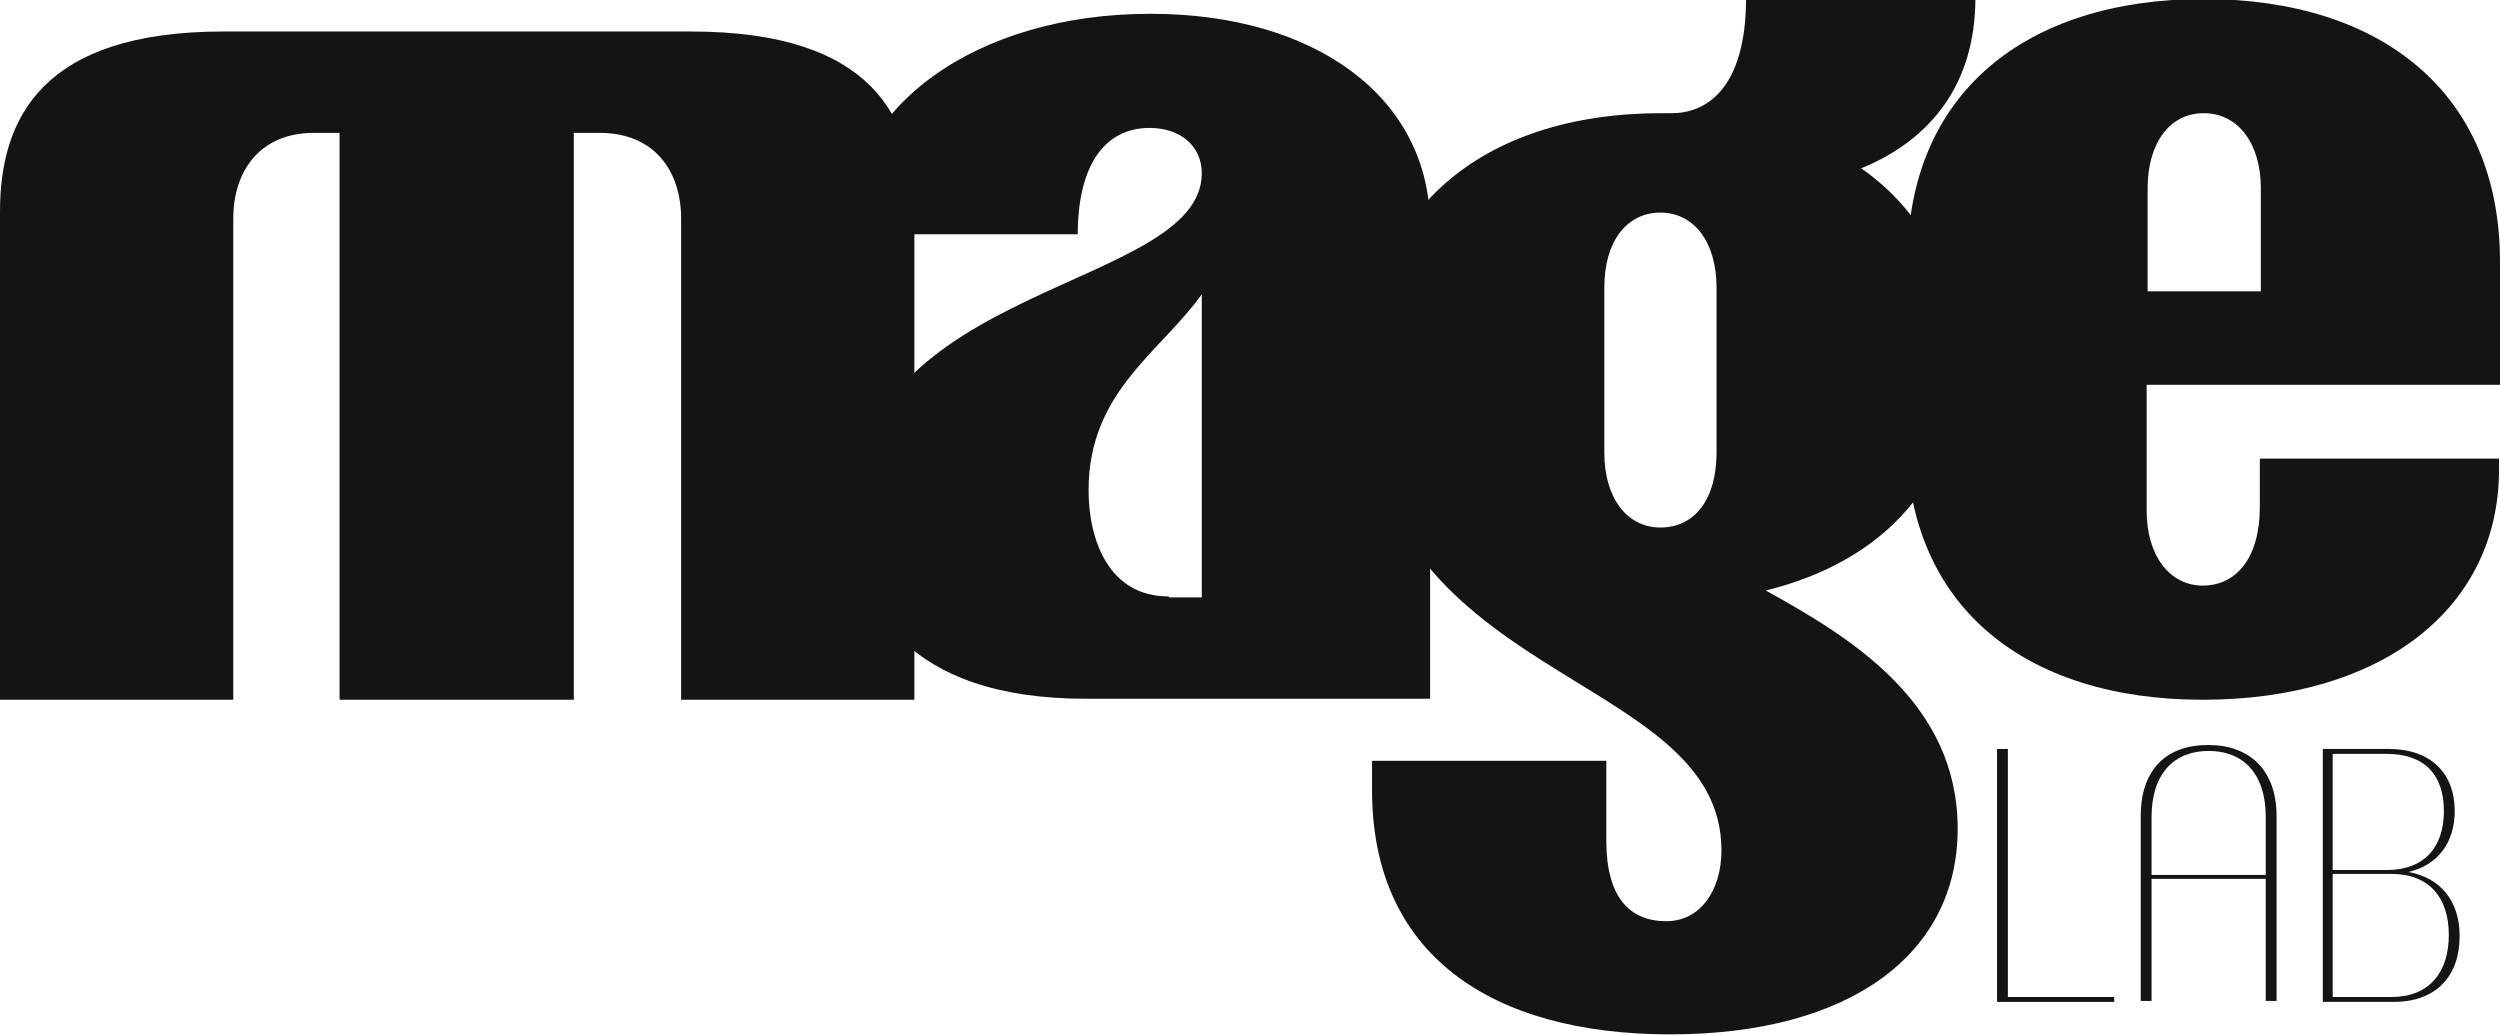
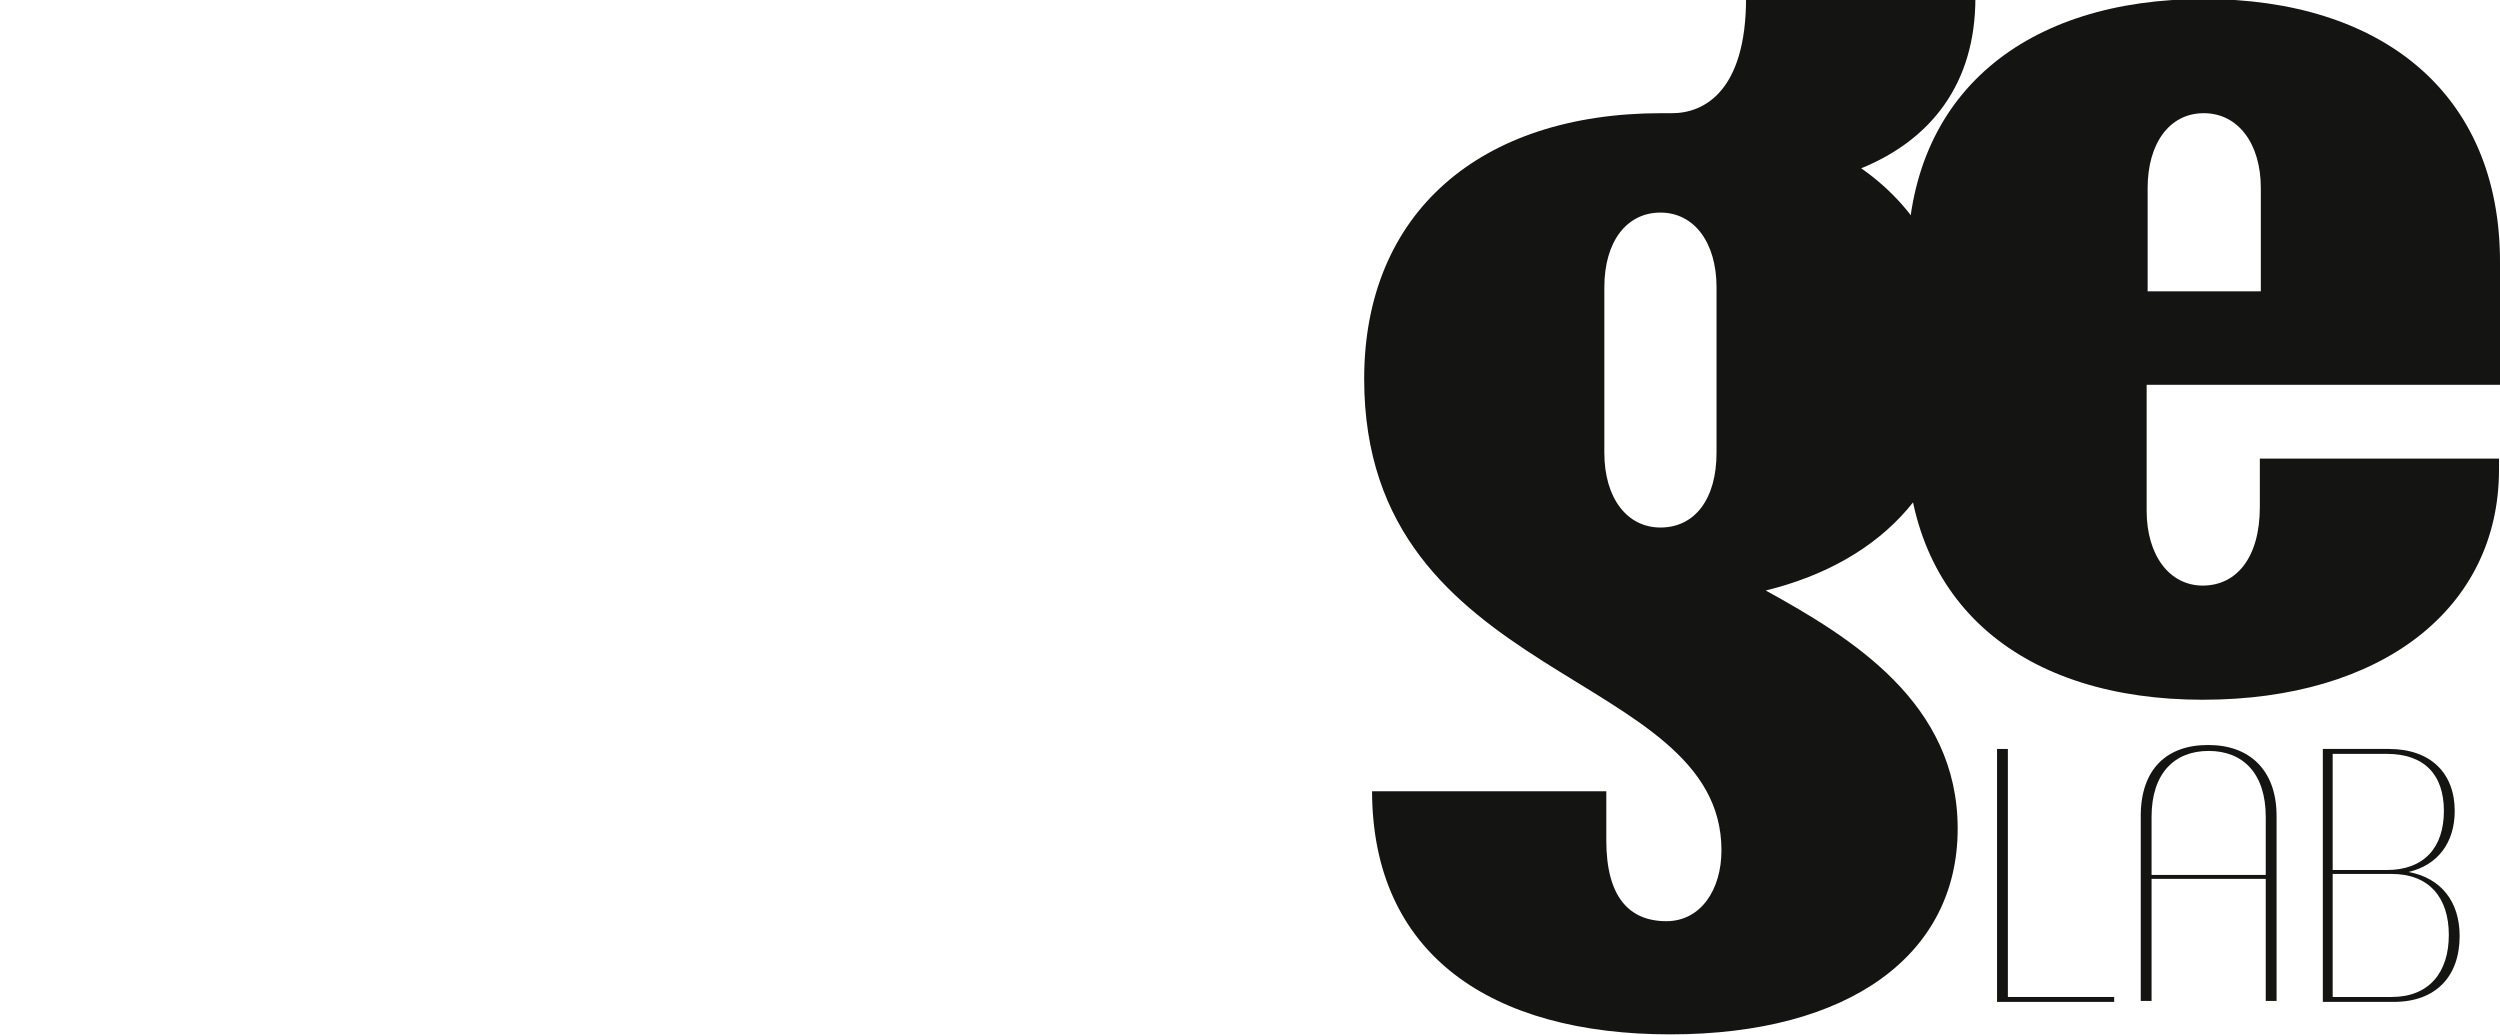
<svg xmlns="http://www.w3.org/2000/svg" width="396" height="164" viewBox="0 0 396 164" fill="none">
  <g clip-path="url(#clip0_32_106)">
-     <path d="M94.947 21.046H90.893V110.84H53.787V21.046H49.734C41.003 21.046 36.95 27.281 36.95 34.608V110.84H0V33.517C0 18.707 6.704 4.989 35.391 4.989H109.446C138.288 4.989 144.836 18.707 144.836 33.517V110.84H107.887V34.608C107.887 27.281 103.833 21.046 94.947 21.046Z" fill="#141412" />
-     <path d="M135.17 81.221C135.17 44.897 190.361 45.833 190.361 27.437C190.361 23.228 187.087 20.266 182.098 20.266C174.77 20.266 170.717 26.502 170.717 37.103H134.079C134.079 16.992 154.502 2.183 182.254 2.183C208.134 2.183 226.531 15.277 226.531 35.855V110.684H171.964C143.589 110.684 135.014 95.719 135.014 81.065L135.17 81.221ZM185.216 94.627H190.361V46.612C183.813 55.81 172.431 62.046 172.431 77.635C172.431 85.897 175.861 94.472 185.06 94.472L185.216 94.627Z" fill="#141412" />
    <path d="M316.332 118.635H318.047V157.92H334.885V158.7H316.332V118.635Z" fill="#141412" />
    <path d="M349.852 118.011C356.244 118.011 360.609 121.909 360.609 129.236V158.544H358.894V139.213H340.809V158.544H339.094V129.236C339.094 121.753 343.304 118.011 349.696 118.011H349.852ZM358.894 138.589V129.392C358.894 122.532 355.309 118.947 349.852 118.947C344.395 118.947 340.809 122.532 340.809 129.392V138.589H358.894Z" fill="#141412" />
    <path d="M367.937 118.635H378.383C385.087 118.635 388.828 122.532 388.828 128.456C388.828 133.445 386.178 137.03 381.501 138.122C386.646 139.057 389.608 142.799 389.608 148.255C389.608 154.646 385.866 158.7 379.162 158.7H367.937V118.635ZM378.071 137.81C383.995 137.81 387.113 134.224 387.113 128.456C387.113 122.688 383.995 119.414 378.071 119.414H369.496V137.81H378.071ZM378.85 157.92C384.775 157.92 387.893 154.023 387.893 148.099C387.893 142.175 384.775 138.433 378.85 138.433H369.496V157.92H378.85Z" fill="#141412" />
    <path d="M302.145 69.373V41.468C302.145 14.654 321.009 -0.156 349.072 -0.156C377.135 -0.156 396 14.654 396 41.468V60.954H340.03V80.909C340.03 87.924 343.616 92.757 348.917 92.757C354.217 92.757 357.959 88.392 357.959 80.285V72.646H395.844V74.361C395.844 96.498 377.135 110.84 348.917 110.84C320.698 110.84 301.989 96.03 301.989 69.217L302.145 69.373ZM358.115 46.145V29.776C358.115 22.761 354.529 17.928 349.072 17.928C343.616 17.928 340.186 22.761 340.186 29.776V46.145H358.115Z" fill="#141412" />
-     <path d="M217.332 125.338V120.506H254.438V133.133C254.438 142.019 258.024 145.916 263.948 145.916C269.405 145.916 272.679 140.928 272.679 134.692C272.679 105.852 216.085 108.502 216.085 60.019C216.085 33.673 234.482 17.928 263.168 17.928H264.883C269.872 17.928 276.576 14.498 276.576 -0.312H312.902C312.902 13.251 305.887 22.137 294.817 26.658C304.639 33.517 310.252 44.274 310.252 57.681C310.252 75.92 298.715 88.859 279.694 93.536C293.258 101.019 310.096 111.308 310.096 131.262C310.096 151.217 292.946 163.844 264.572 163.844C236.197 163.844 217.332 151.217 217.332 125.183V125.338ZM263.013 83.559C268.469 83.559 271.899 79.038 271.899 71.711V45.521C271.899 38.35 268.313 33.673 263.013 33.673C257.712 33.673 254.126 38.194 254.126 45.521V71.711C254.126 78.882 257.712 83.559 263.013 83.559Z" fill="#141412" />
+     <path d="M217.332 125.338H254.438V133.133C254.438 142.019 258.024 145.916 263.948 145.916C269.405 145.916 272.679 140.928 272.679 134.692C272.679 105.852 216.085 108.502 216.085 60.019C216.085 33.673 234.482 17.928 263.168 17.928H264.883C269.872 17.928 276.576 14.498 276.576 -0.312H312.902C312.902 13.251 305.887 22.137 294.817 26.658C304.639 33.517 310.252 44.274 310.252 57.681C310.252 75.92 298.715 88.859 279.694 93.536C293.258 101.019 310.096 111.308 310.096 131.262C310.096 151.217 292.946 163.844 264.572 163.844C236.197 163.844 217.332 151.217 217.332 125.183V125.338ZM263.013 83.559C268.469 83.559 271.899 79.038 271.899 71.711V45.521C271.899 38.35 268.313 33.673 263.013 33.673C257.712 33.673 254.126 38.194 254.126 45.521V71.711C254.126 78.882 257.712 83.559 263.013 83.559Z" fill="#141412" />
  </g>
  <defs>
    <clipPath id="clip0_32_106">
      <rect width="396" height="164" fill="white" />
    </clipPath>
  </defs>
</svg>